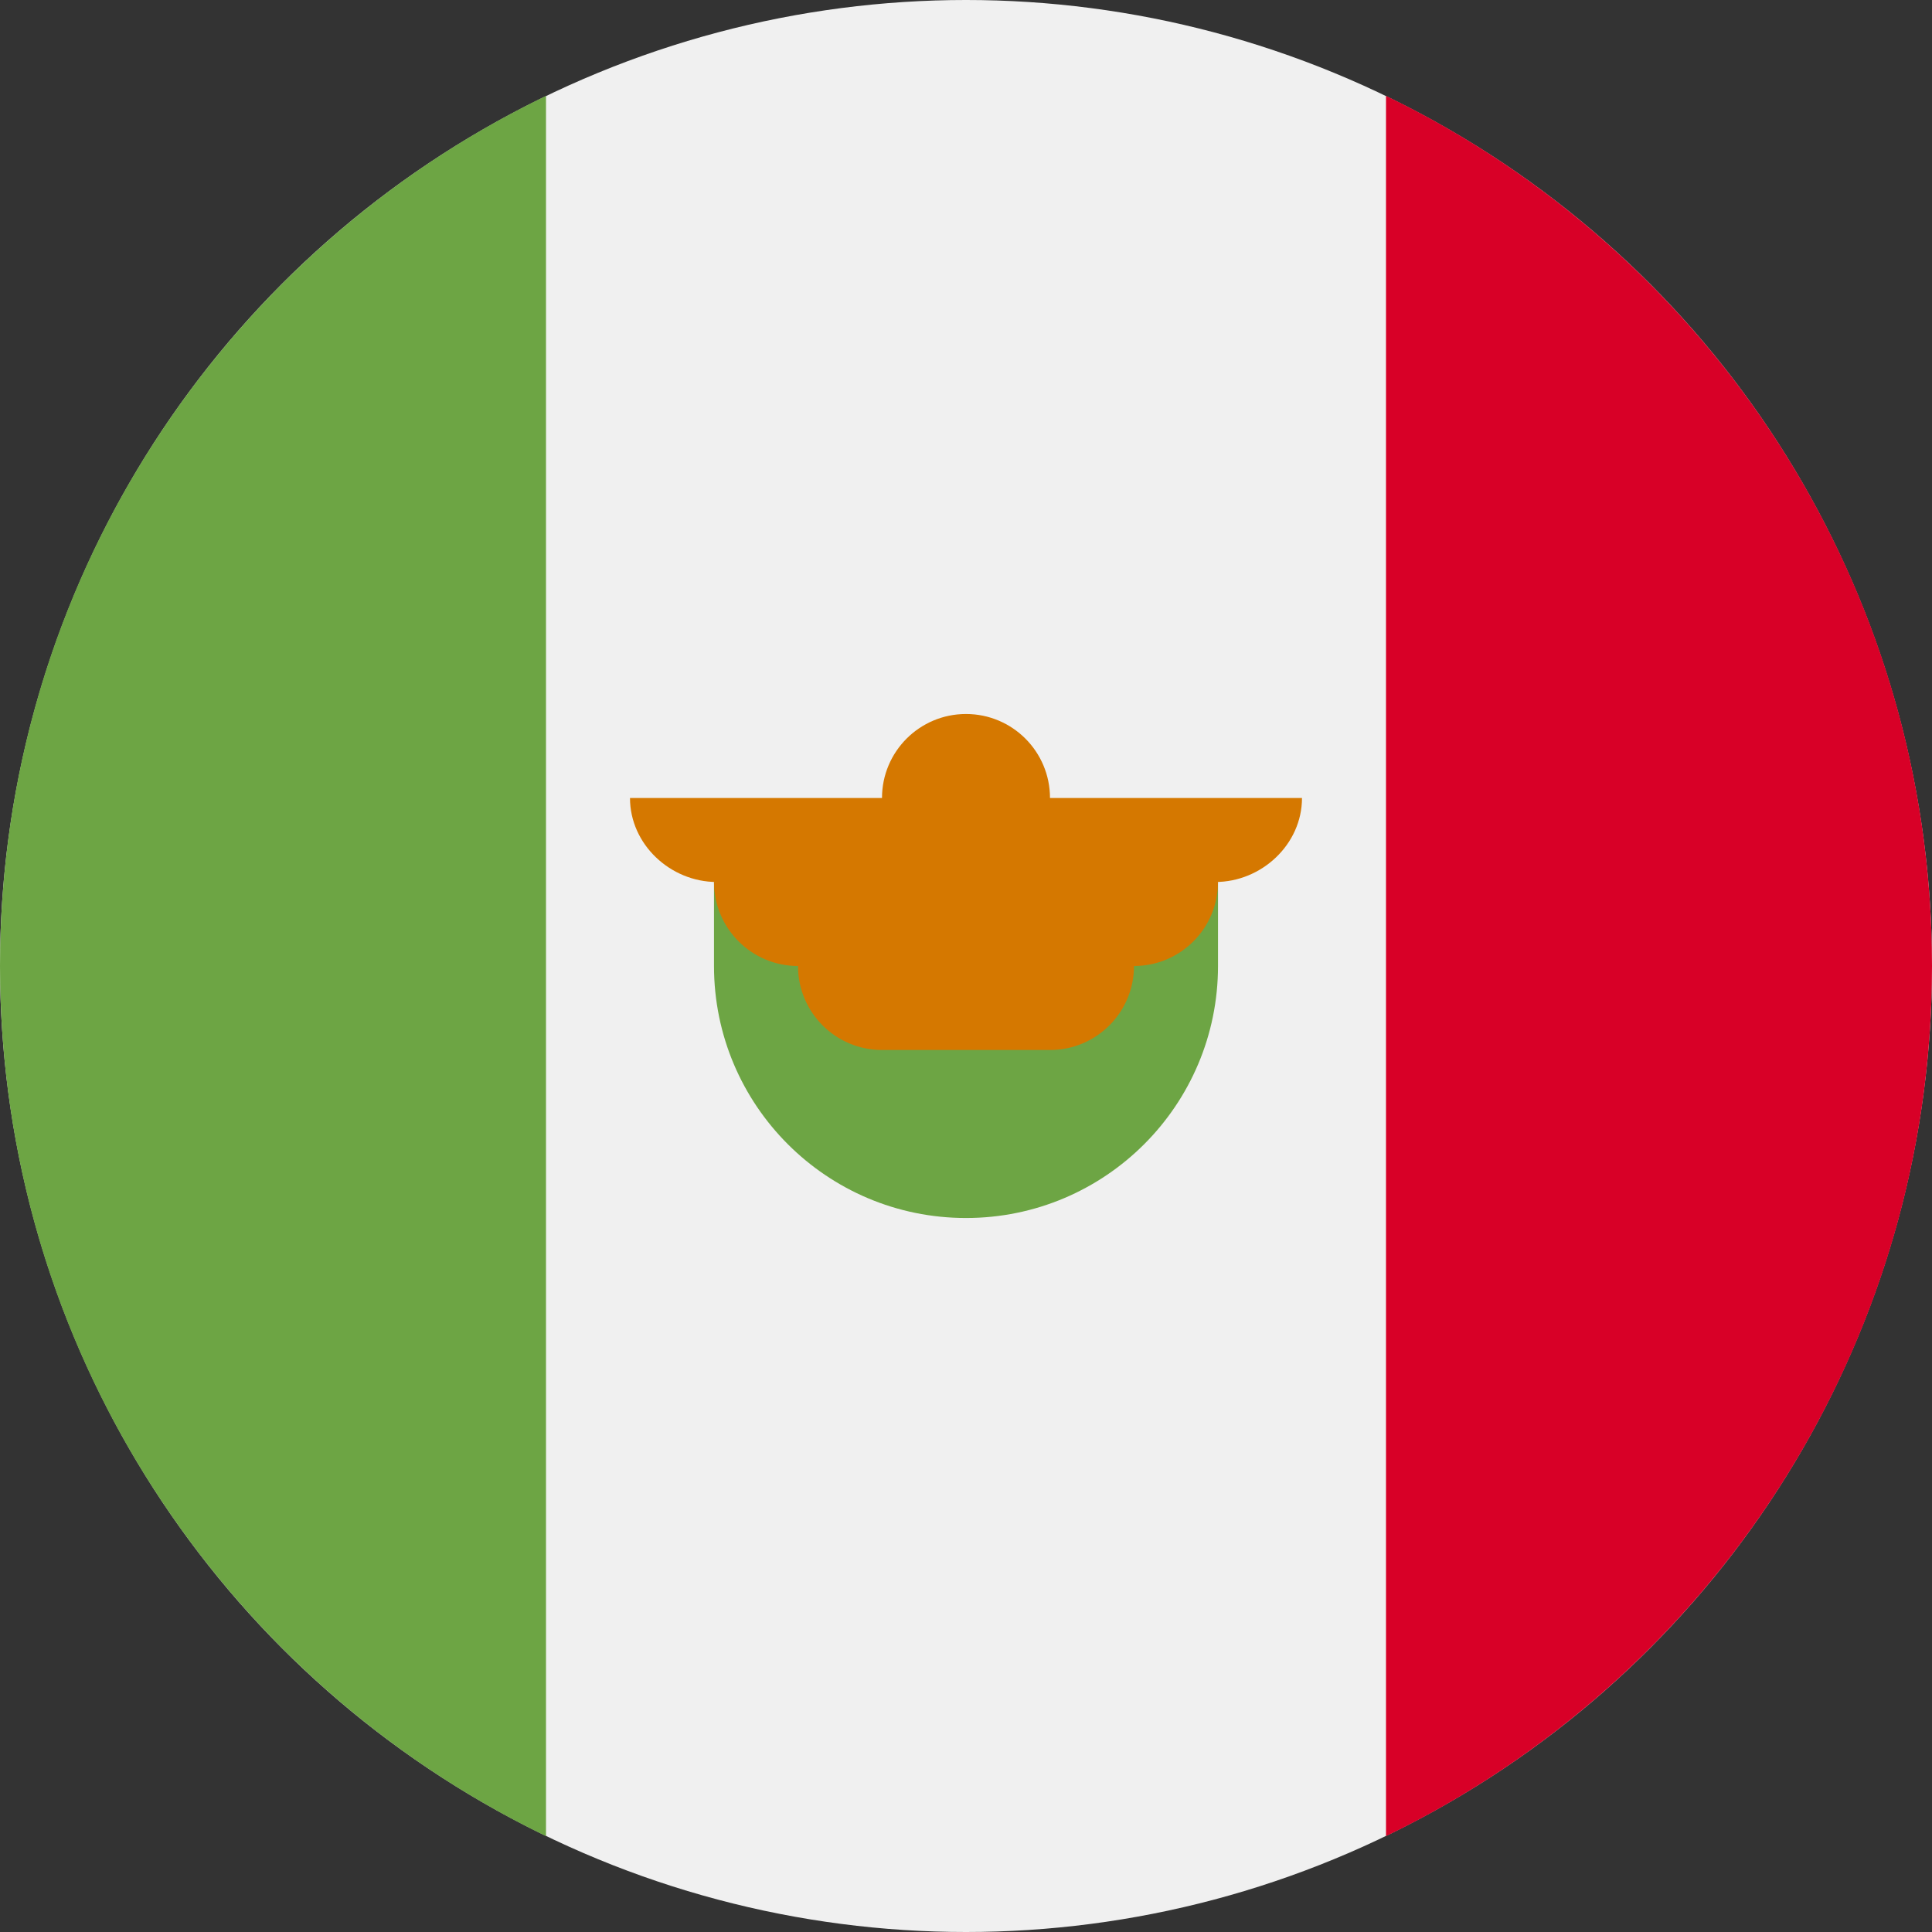
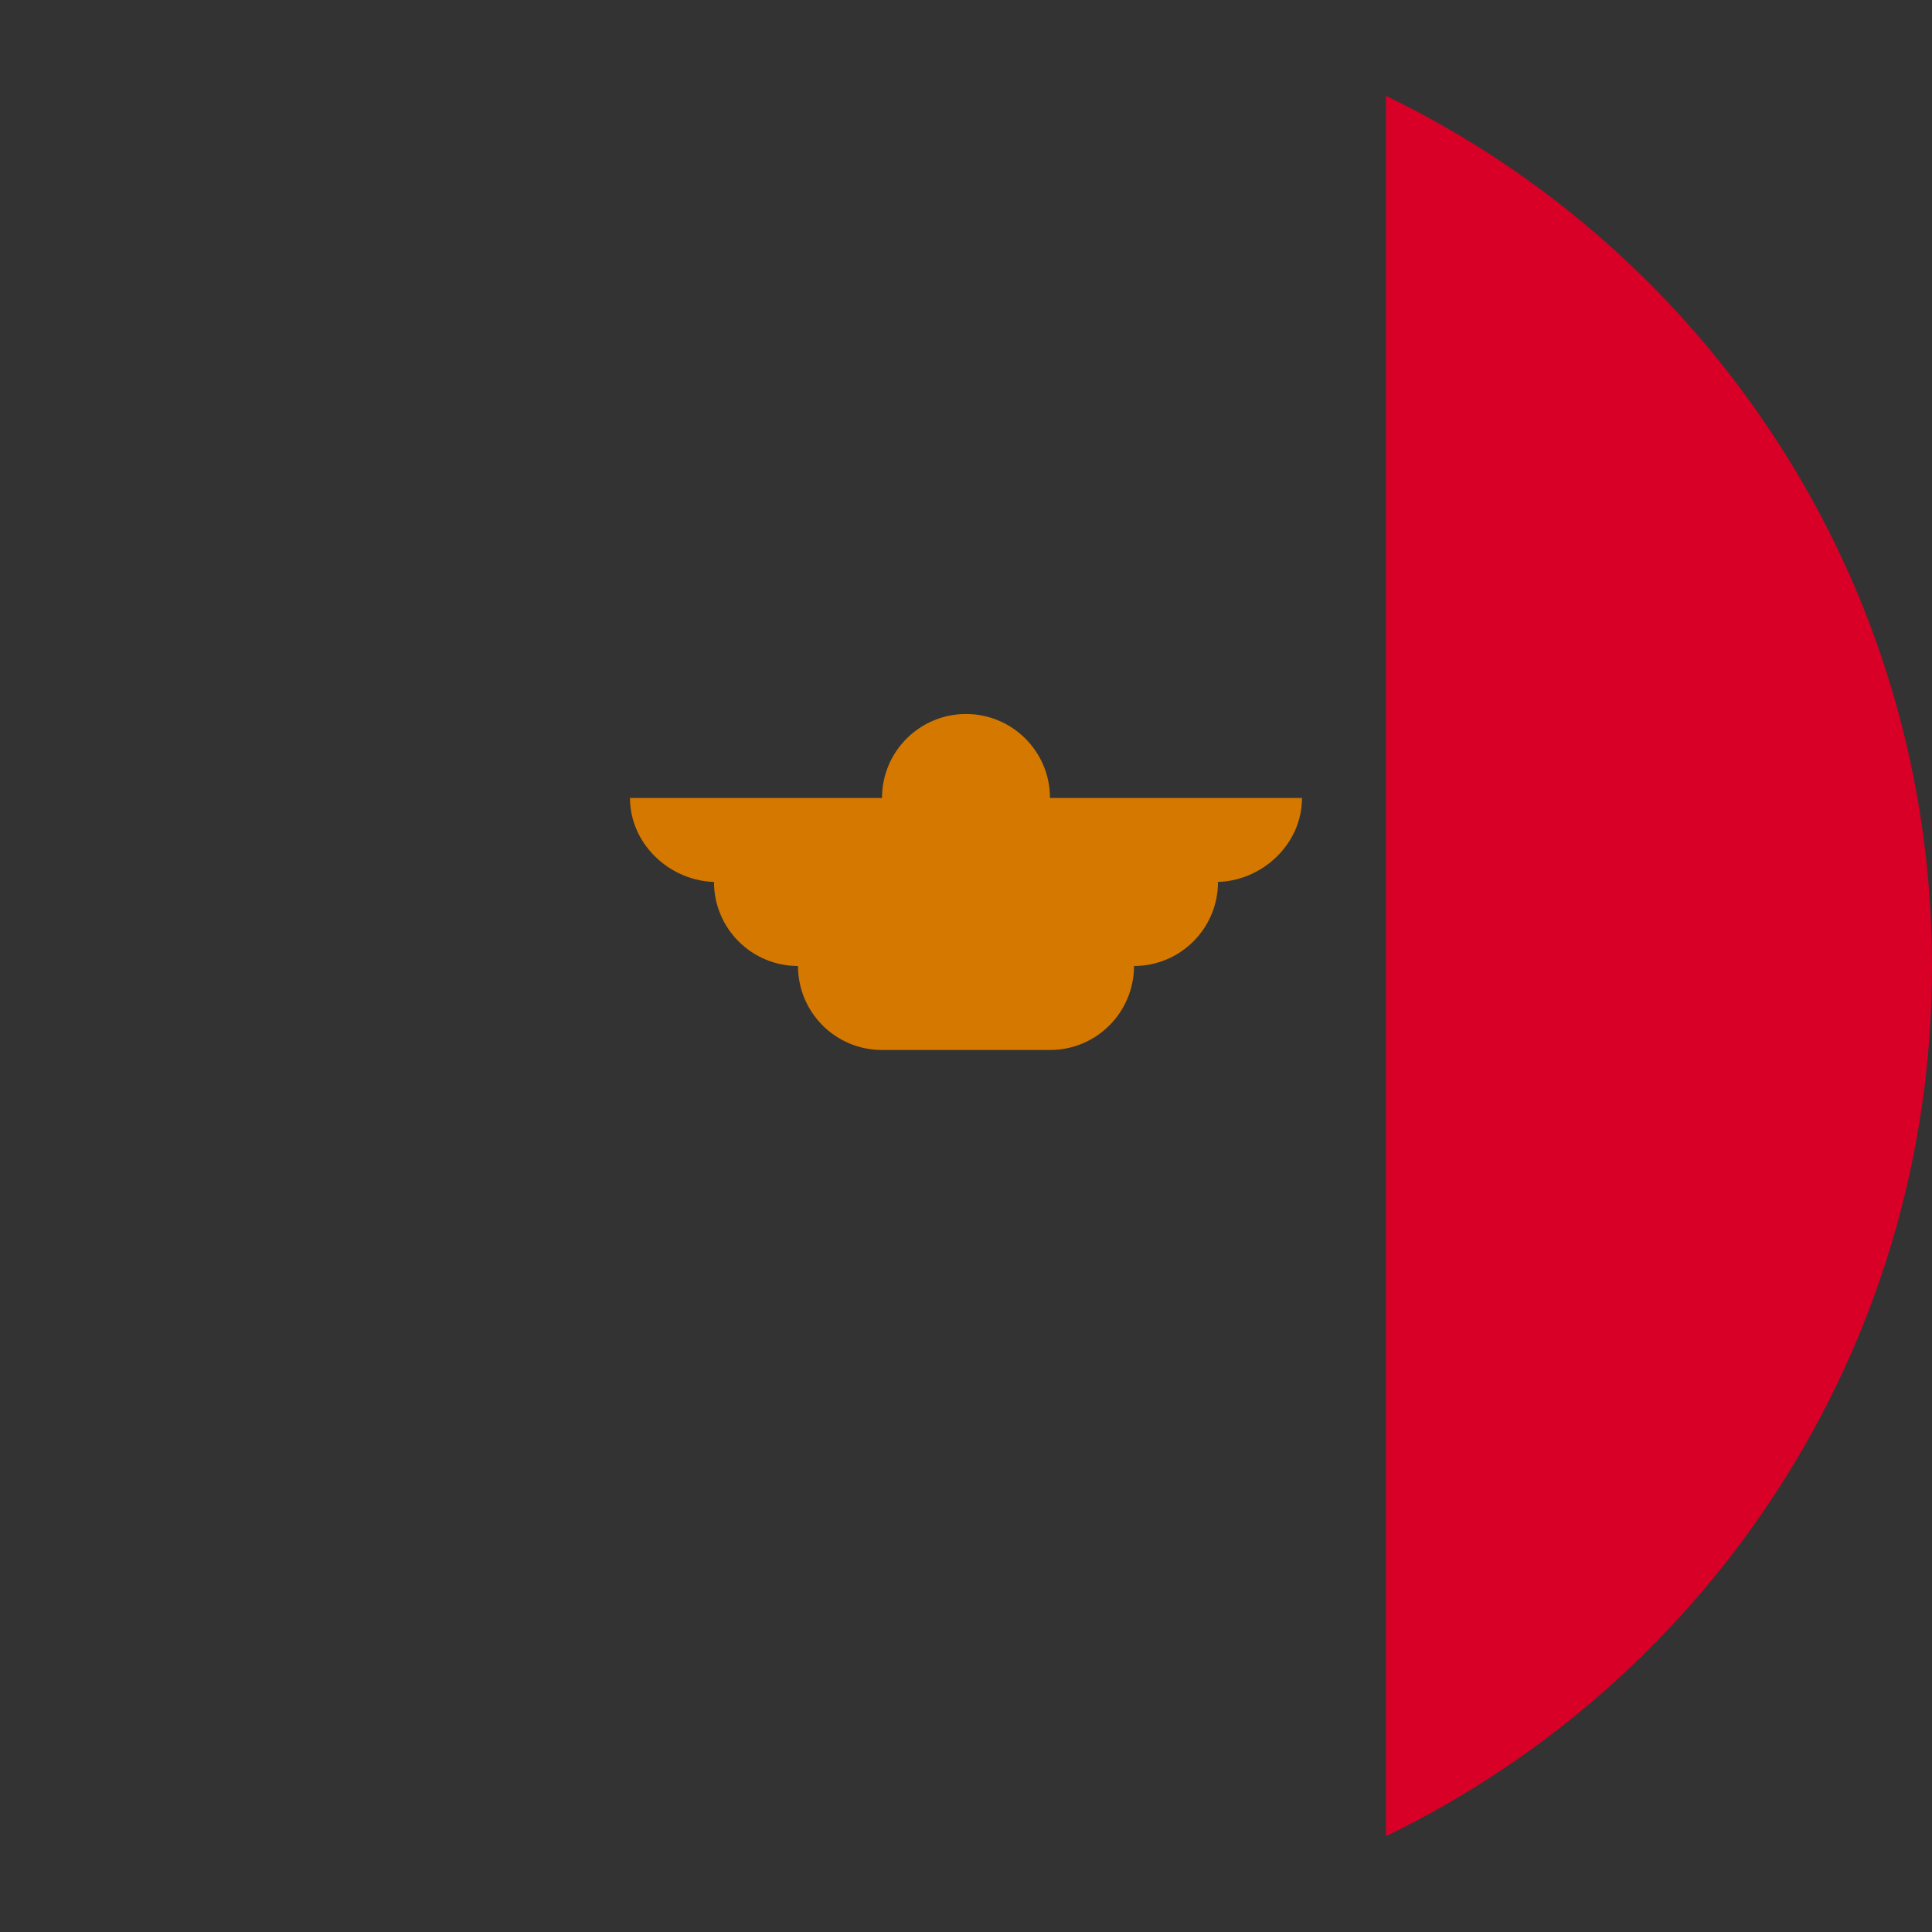
<svg xmlns="http://www.w3.org/2000/svg" viewBox="0 0 512 512">
  <rect x="0" y="0" width="512" height="512" fill="#333333" stroke="none" />
-   <circle cx="256" cy="256" fill="#f0f0f0" r="256" />
  <path d="M512 256c0-101.494-59.065-189.19-144.696-230.598v461.195C452.935 445.19 512 357.494 512 256z" fill="#d80027" />
-   <path d="M0 256c0 101.494 59.065 189.19 144.696 230.598V25.402C59.065 66.81 0 154.506 0 256zm189.217 0c0 36.883 29.9 66.783 66.783 66.783s66.783-29.9 66.783-66.783v-22.261H189.217V256z" fill="#6da544" />
  <path d="M345.043 211.478H278.26c0-12.294-9.967-22.261-22.261-22.261s-22.261 9.967-22.261 22.261h-66.783c0 12.295 10.709 22.261 23.002 22.261h-.741c0 12.295 9.966 22.261 22.261 22.261 0 12.295 9.966 22.261 22.261 22.261h44.522c12.295 0 22.261-9.966 22.261-22.261 12.295 0 22.261-9.966 22.261-22.261h-.742c12.295 0 23.003-9.966 23.003-22.261z" fill="#d57800" />
</svg>